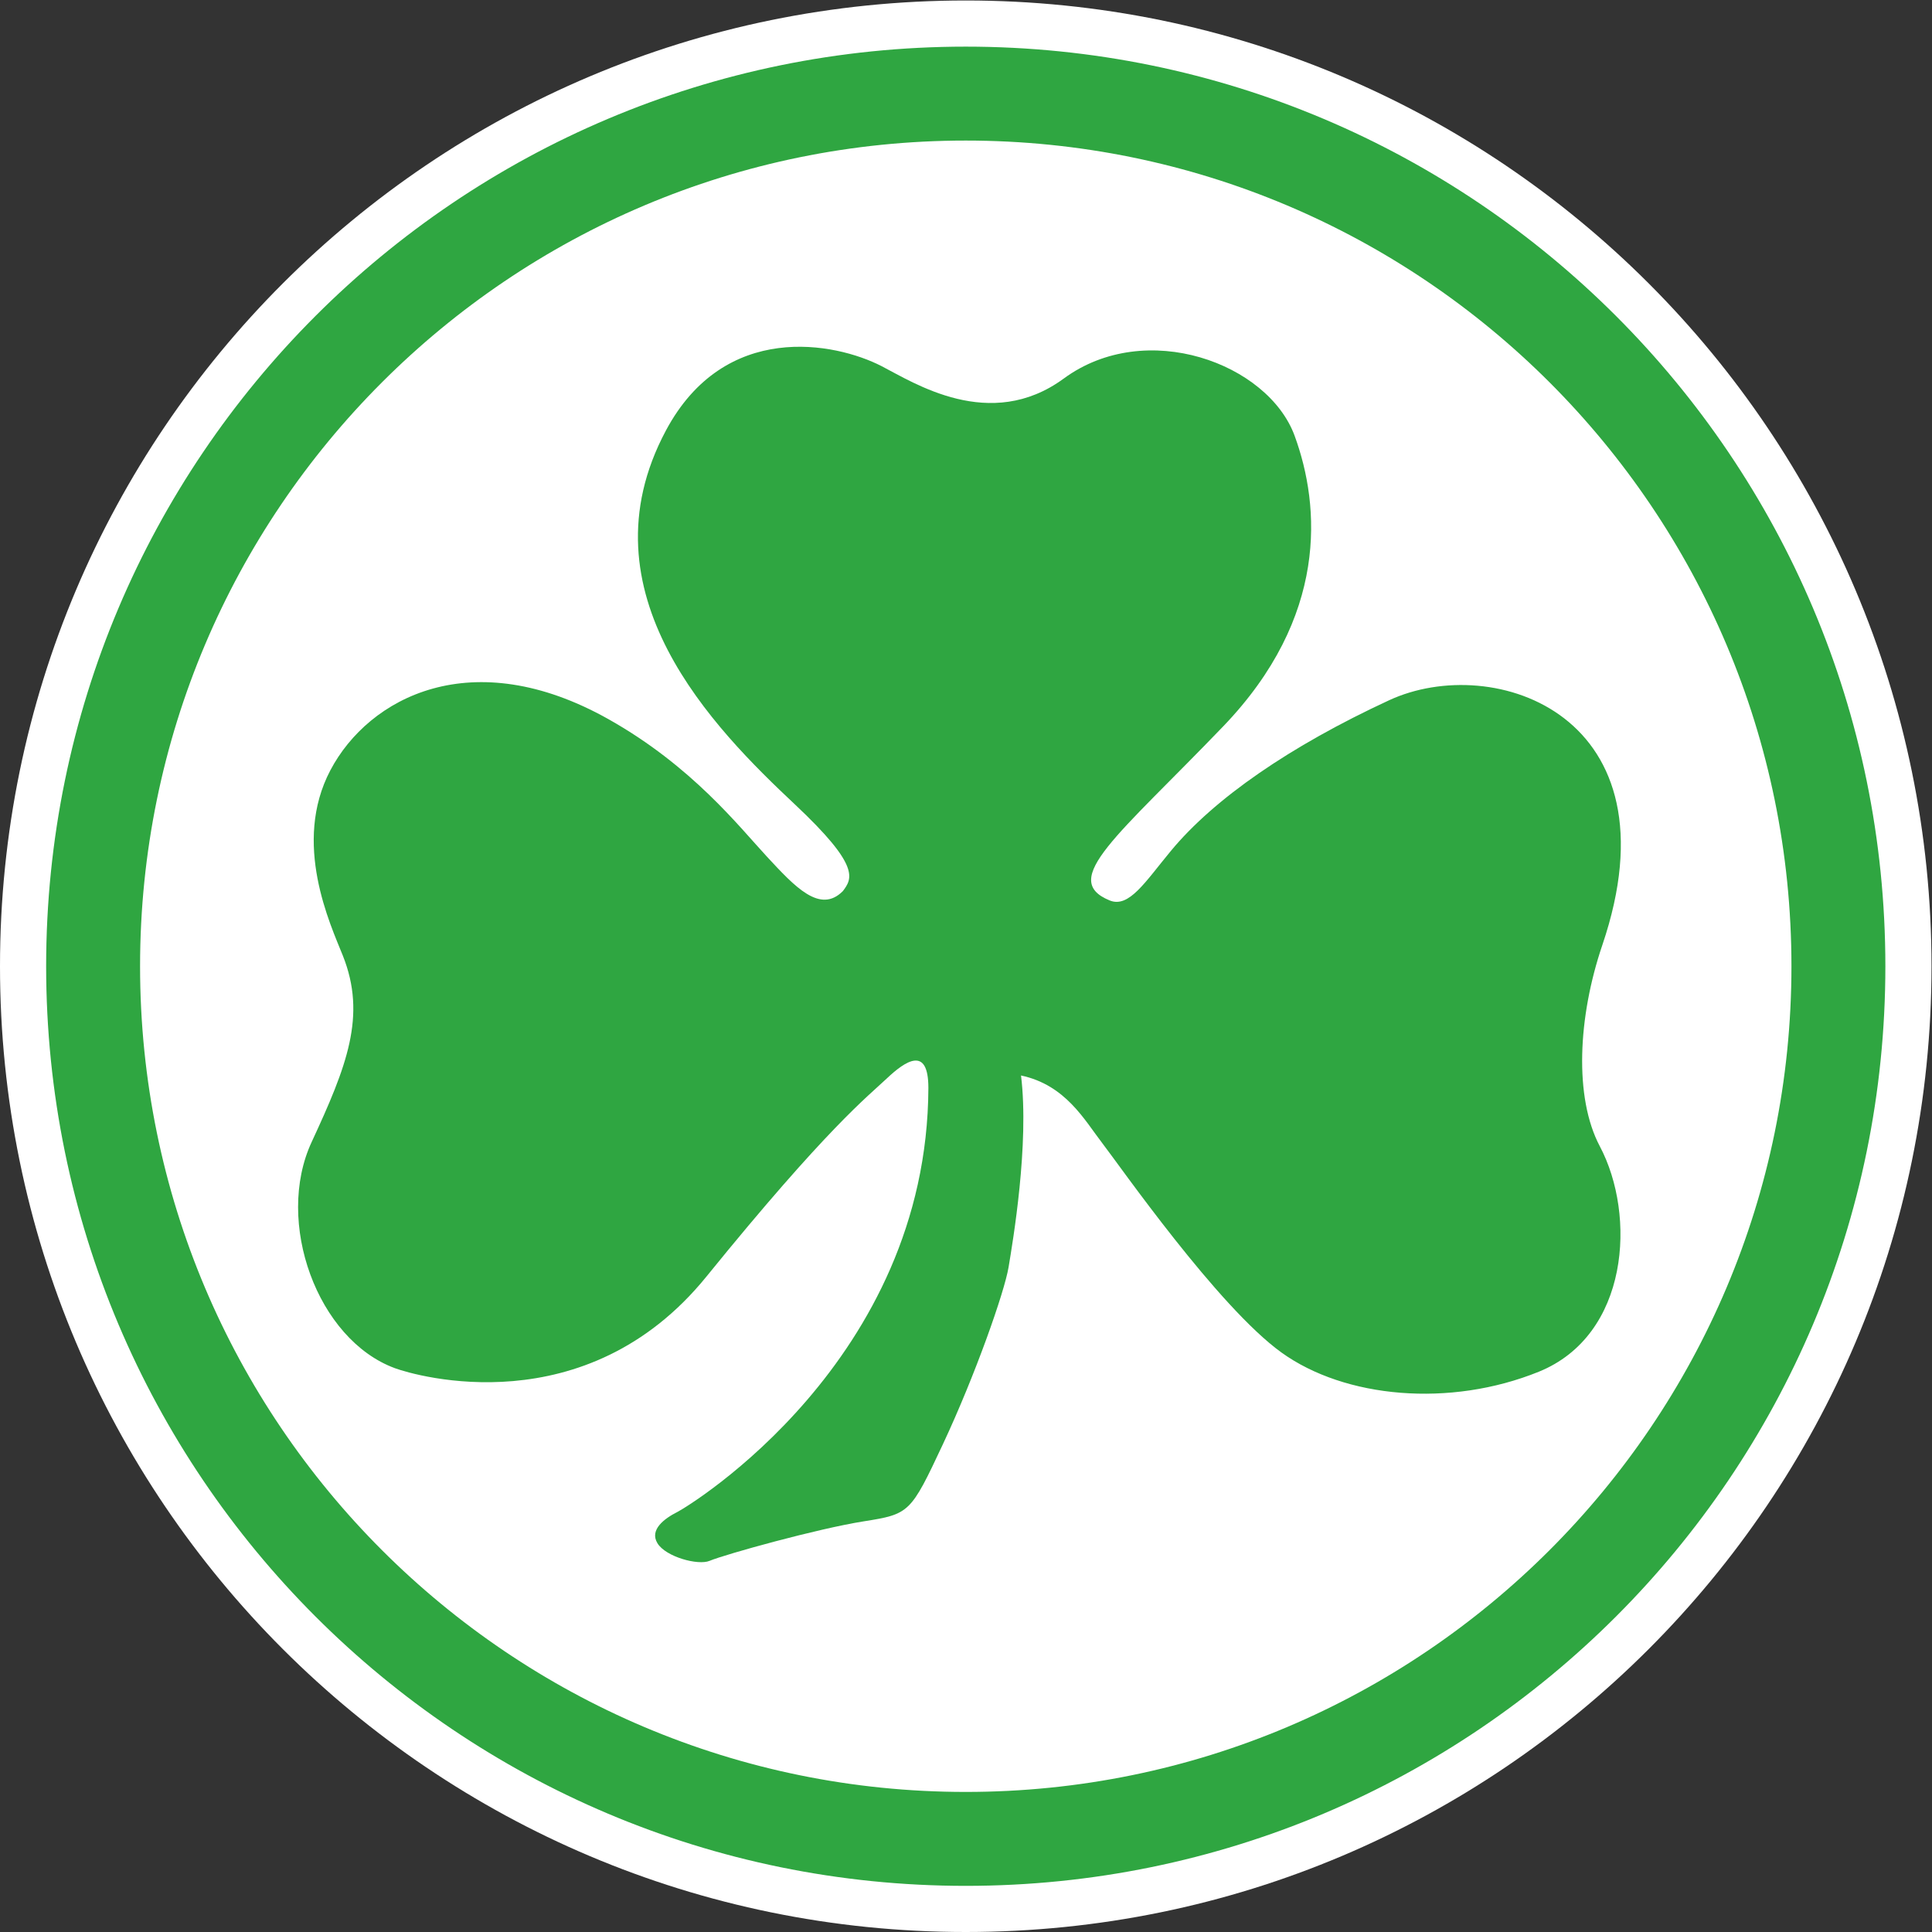
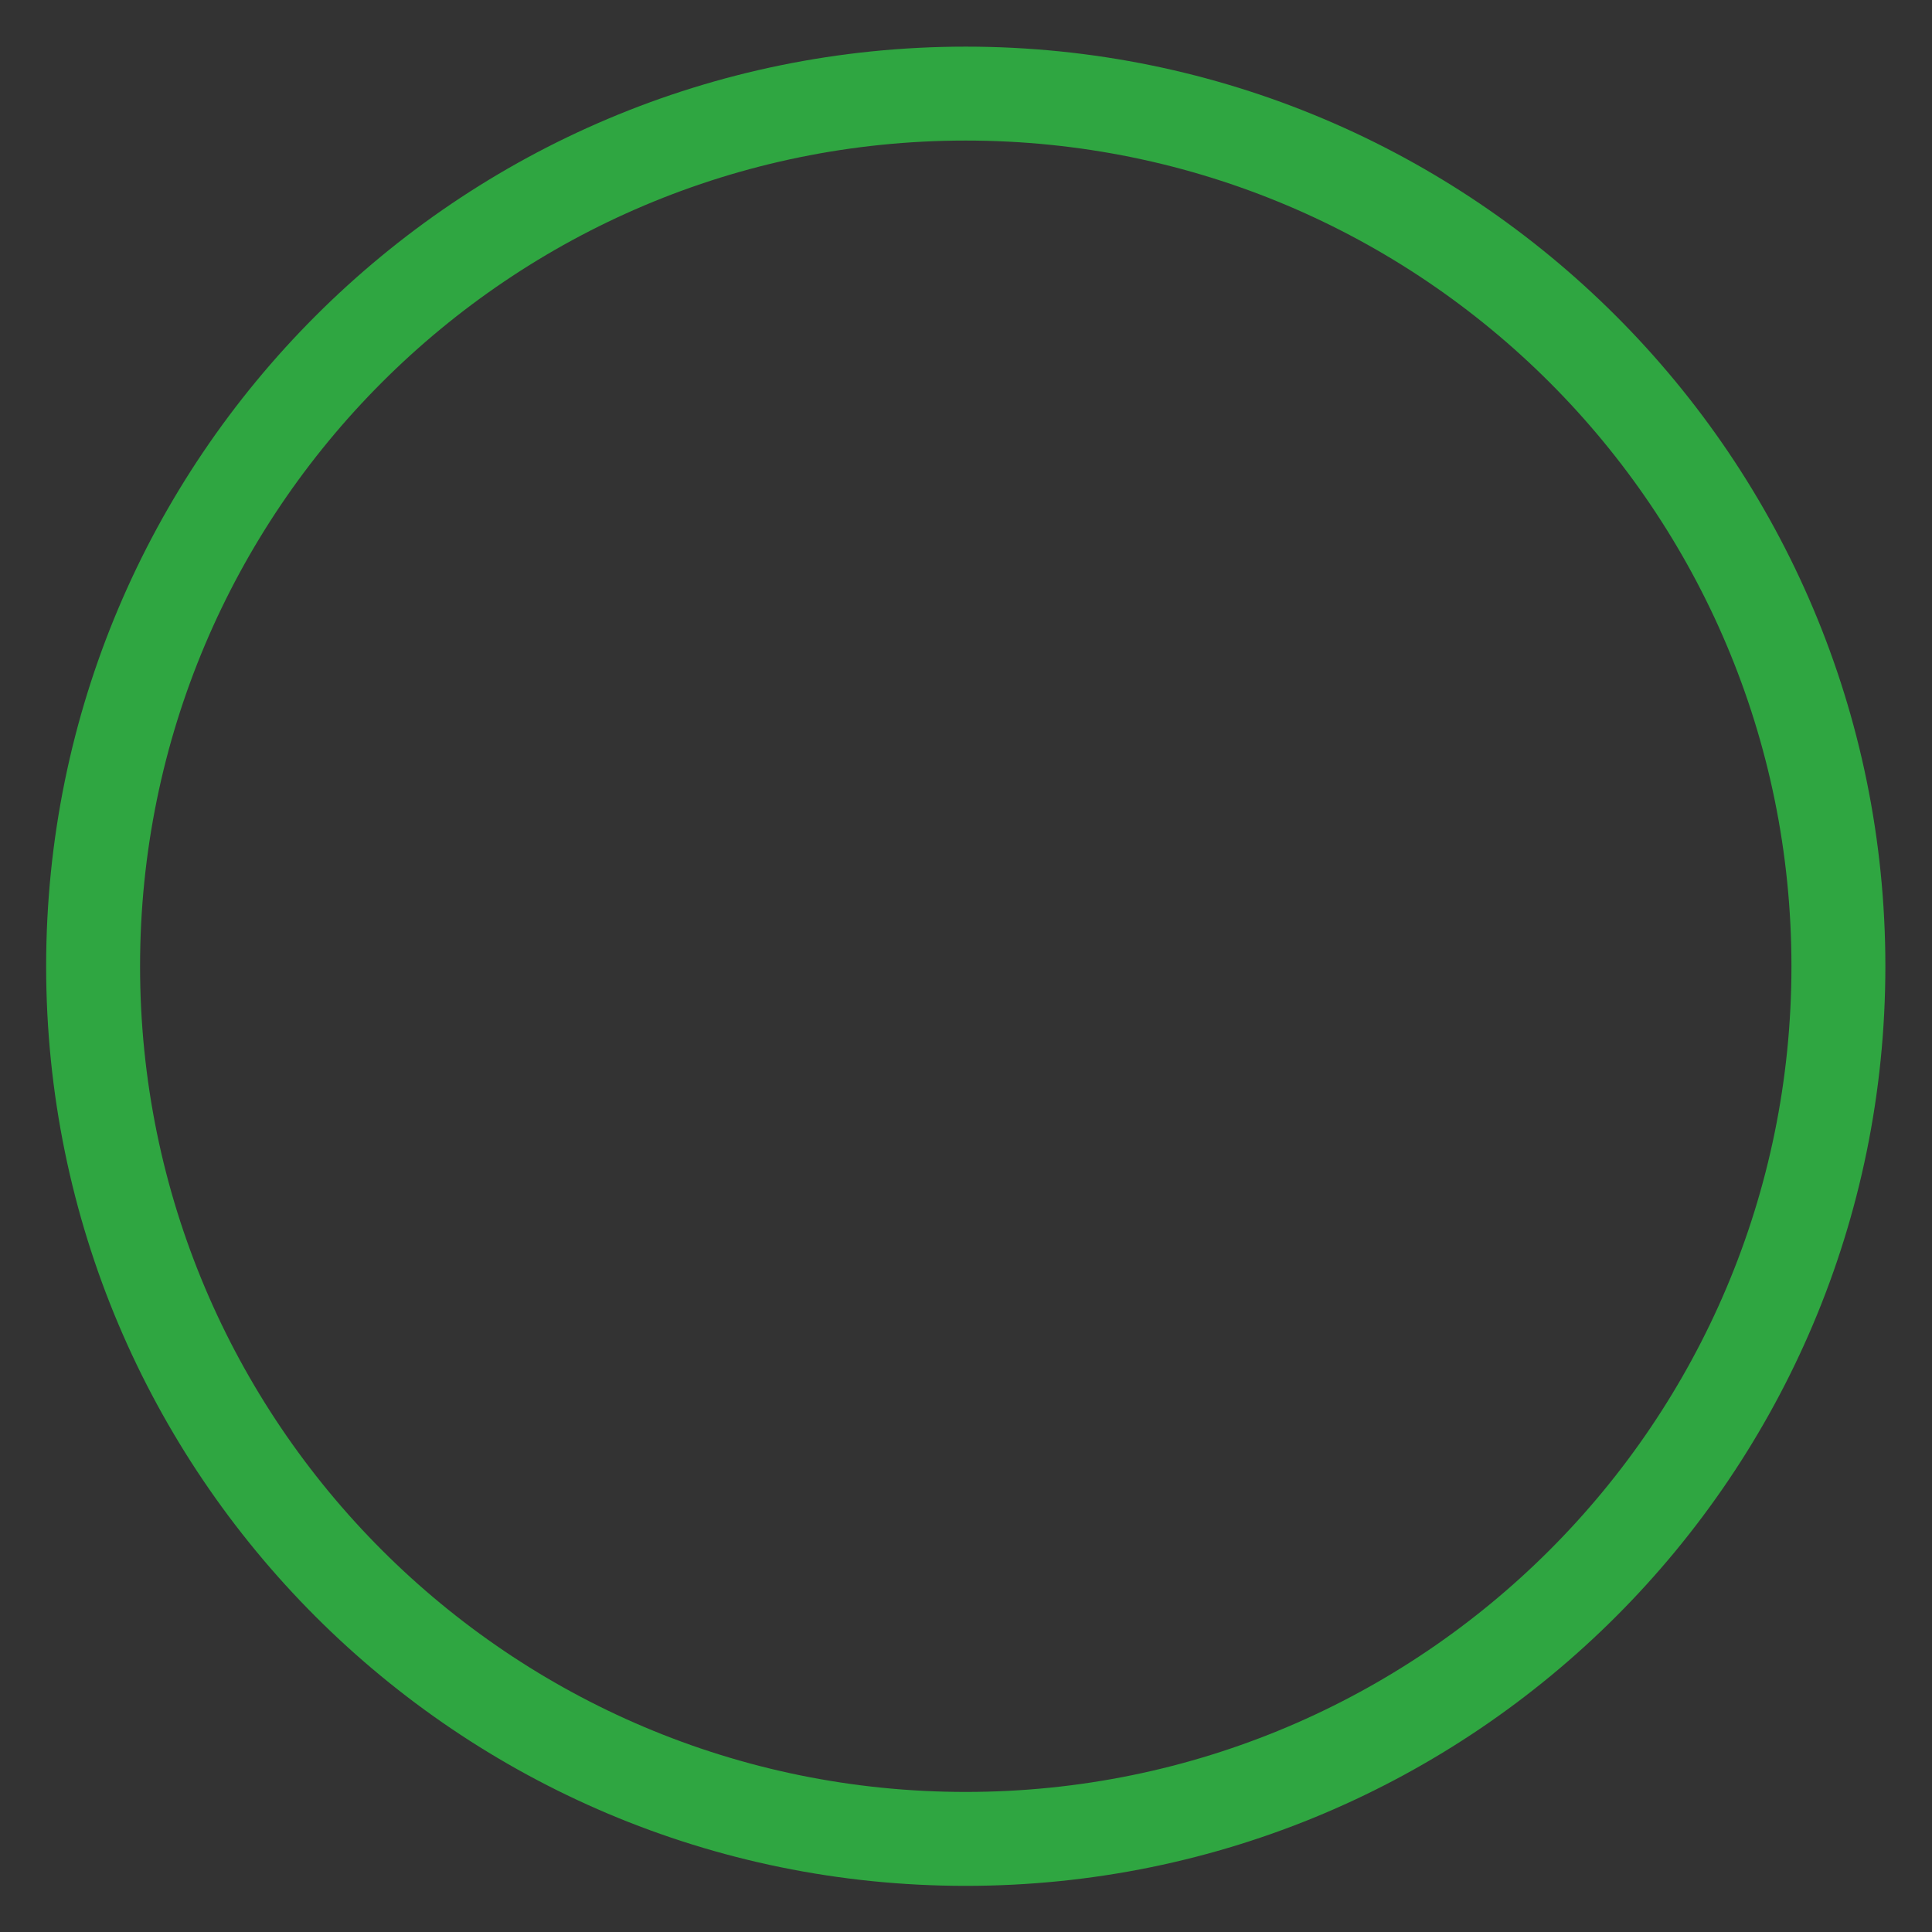
<svg xmlns="http://www.w3.org/2000/svg" viewBox="0 0 791.08 791.08" height="791.08" width="791.08" xml:space="preserve" id="svg2" version="1.1">
  <rect x="0" y="0" width="791.08" height="791.08" fill="#333333" stroke="none" />
  <defs id="defs6" />
  <g transform="matrix(1.333,0,0,-1.333,0,791.08)" id="g10">
    <g transform="scale(0.1)" id="g12">
-       <path id="path14" style="fill:#ffffff;fill-opacity:1;fill-rule:nonzero;stroke:none" d="M 5933.08,2966.54 C 5933.08,1328.16 4604.92,0 2966.54,0 1328.17,0 0,1328.16 0,2966.54 c 0,1638.37 1328.17,2966.54 2966.54,2966.54 1638.38,0 2966.54,-1328.17 2966.54,-2966.54" />
      <path id="path16" style="fill:#2fa641;fill-opacity:1;fill-rule:nonzero;stroke:none" d="m 141.742,2966.52 c 0,1560.12 1264.688,2824.81 2824.808,2824.81 1560.11,0 2824.8,-1264.69 2824.8,-2824.81 0,-1560.11 -1264.69,-2824.801 -2824.8,-2824.801 -1560.12,0 -2824.808,1264.691 -2824.808,2824.801 z m 288.516,0 c 0,-1400.78 1135.512,-2536.278 2536.292,-2536.278 1400.78,0 2536.29,1135.498 2536.29,2536.278 0,1400.78 -1135.51,2536.29 -2536.29,2536.29 -1400.78,0 -2536.292,-1135.51 -2536.292,-2536.29 v 0" />
-       <path id="path18" style="fill:#2fa641;fill-opacity:1;fill-rule:nonzero;stroke:none" d="m 2589.04,3197.35 c 29.06,38.61 54.53,76.82 -146.86,265.87 -247.34,232.21 -662.98,649.95 -396.82,1148.66 180.67,338.51 520.14,271.18 662.29,198.2 98.22,-50.42 333.45,-204.46 560.01,-38.2 252.73,185.47 627.56,46.52 709.08,-175.9 79.55,-217.04 103.65,-556.43 -219.53,-892.76 -323.18,-336.32 -504.98,-470.47 -348.65,-534.52 59.35,-24.33 108.87,56.53 188.18,152.28 133.18,160.76 365.92,321.6 670,462.5 322.65,149.5 894.57,-46.98 655,-752.5 -74.94,-220.69 -86.87,-467.58 -7.5,-617.5 112.5,-212.5 90,-580 -187.5,-692.5 -272.71,-110.56 -595.41,-81.43 -790.43,59.06 -195.02,140.49 -496.33,573.14 -550.45,643.18 -54.12,70.04 -112.24,178.7 -249.55,207.76 25.88,-210.94 -25.47,-511.84 -38.2,-588.65 -12.74,-76.82 -102.7,-332.74 -201.8,-544.09 -99.1,-211.34 -102.29,-214.53 -243.19,-236.81 -140.9,-22.29 -424.51,-100.94 -473.63,-121.39 -35.32,-14.71 -134.53,12.32 -160,54.12 -25.47,41.8 22.29,76.43 60.9,95.92 38.61,19.51 768.16,464.49 771.34,1302.69 0,130.94 -70.44,83.19 -128.16,28.66 -57.71,-54.53 -182.69,-150.84 -553.63,-608.17 -370.94,-457.3 -893.2,-304.78 -956.82,-281.38 -238.393,87.68 -369.729,449.08 -255.913,694.53 107.993,232.91 169.593,387.77 95.913,572.73 -38.2,95.92 -156.405,345.48 -38.2,569.56 118.2,224.08 435.71,392 854.12,156.81 256.33,-144.08 400.41,-329.15 486.77,-422.28 86.37,-93.15 163.19,-176.33 233.23,-105.88 v 0" />
    </g>
  </g>
</svg>